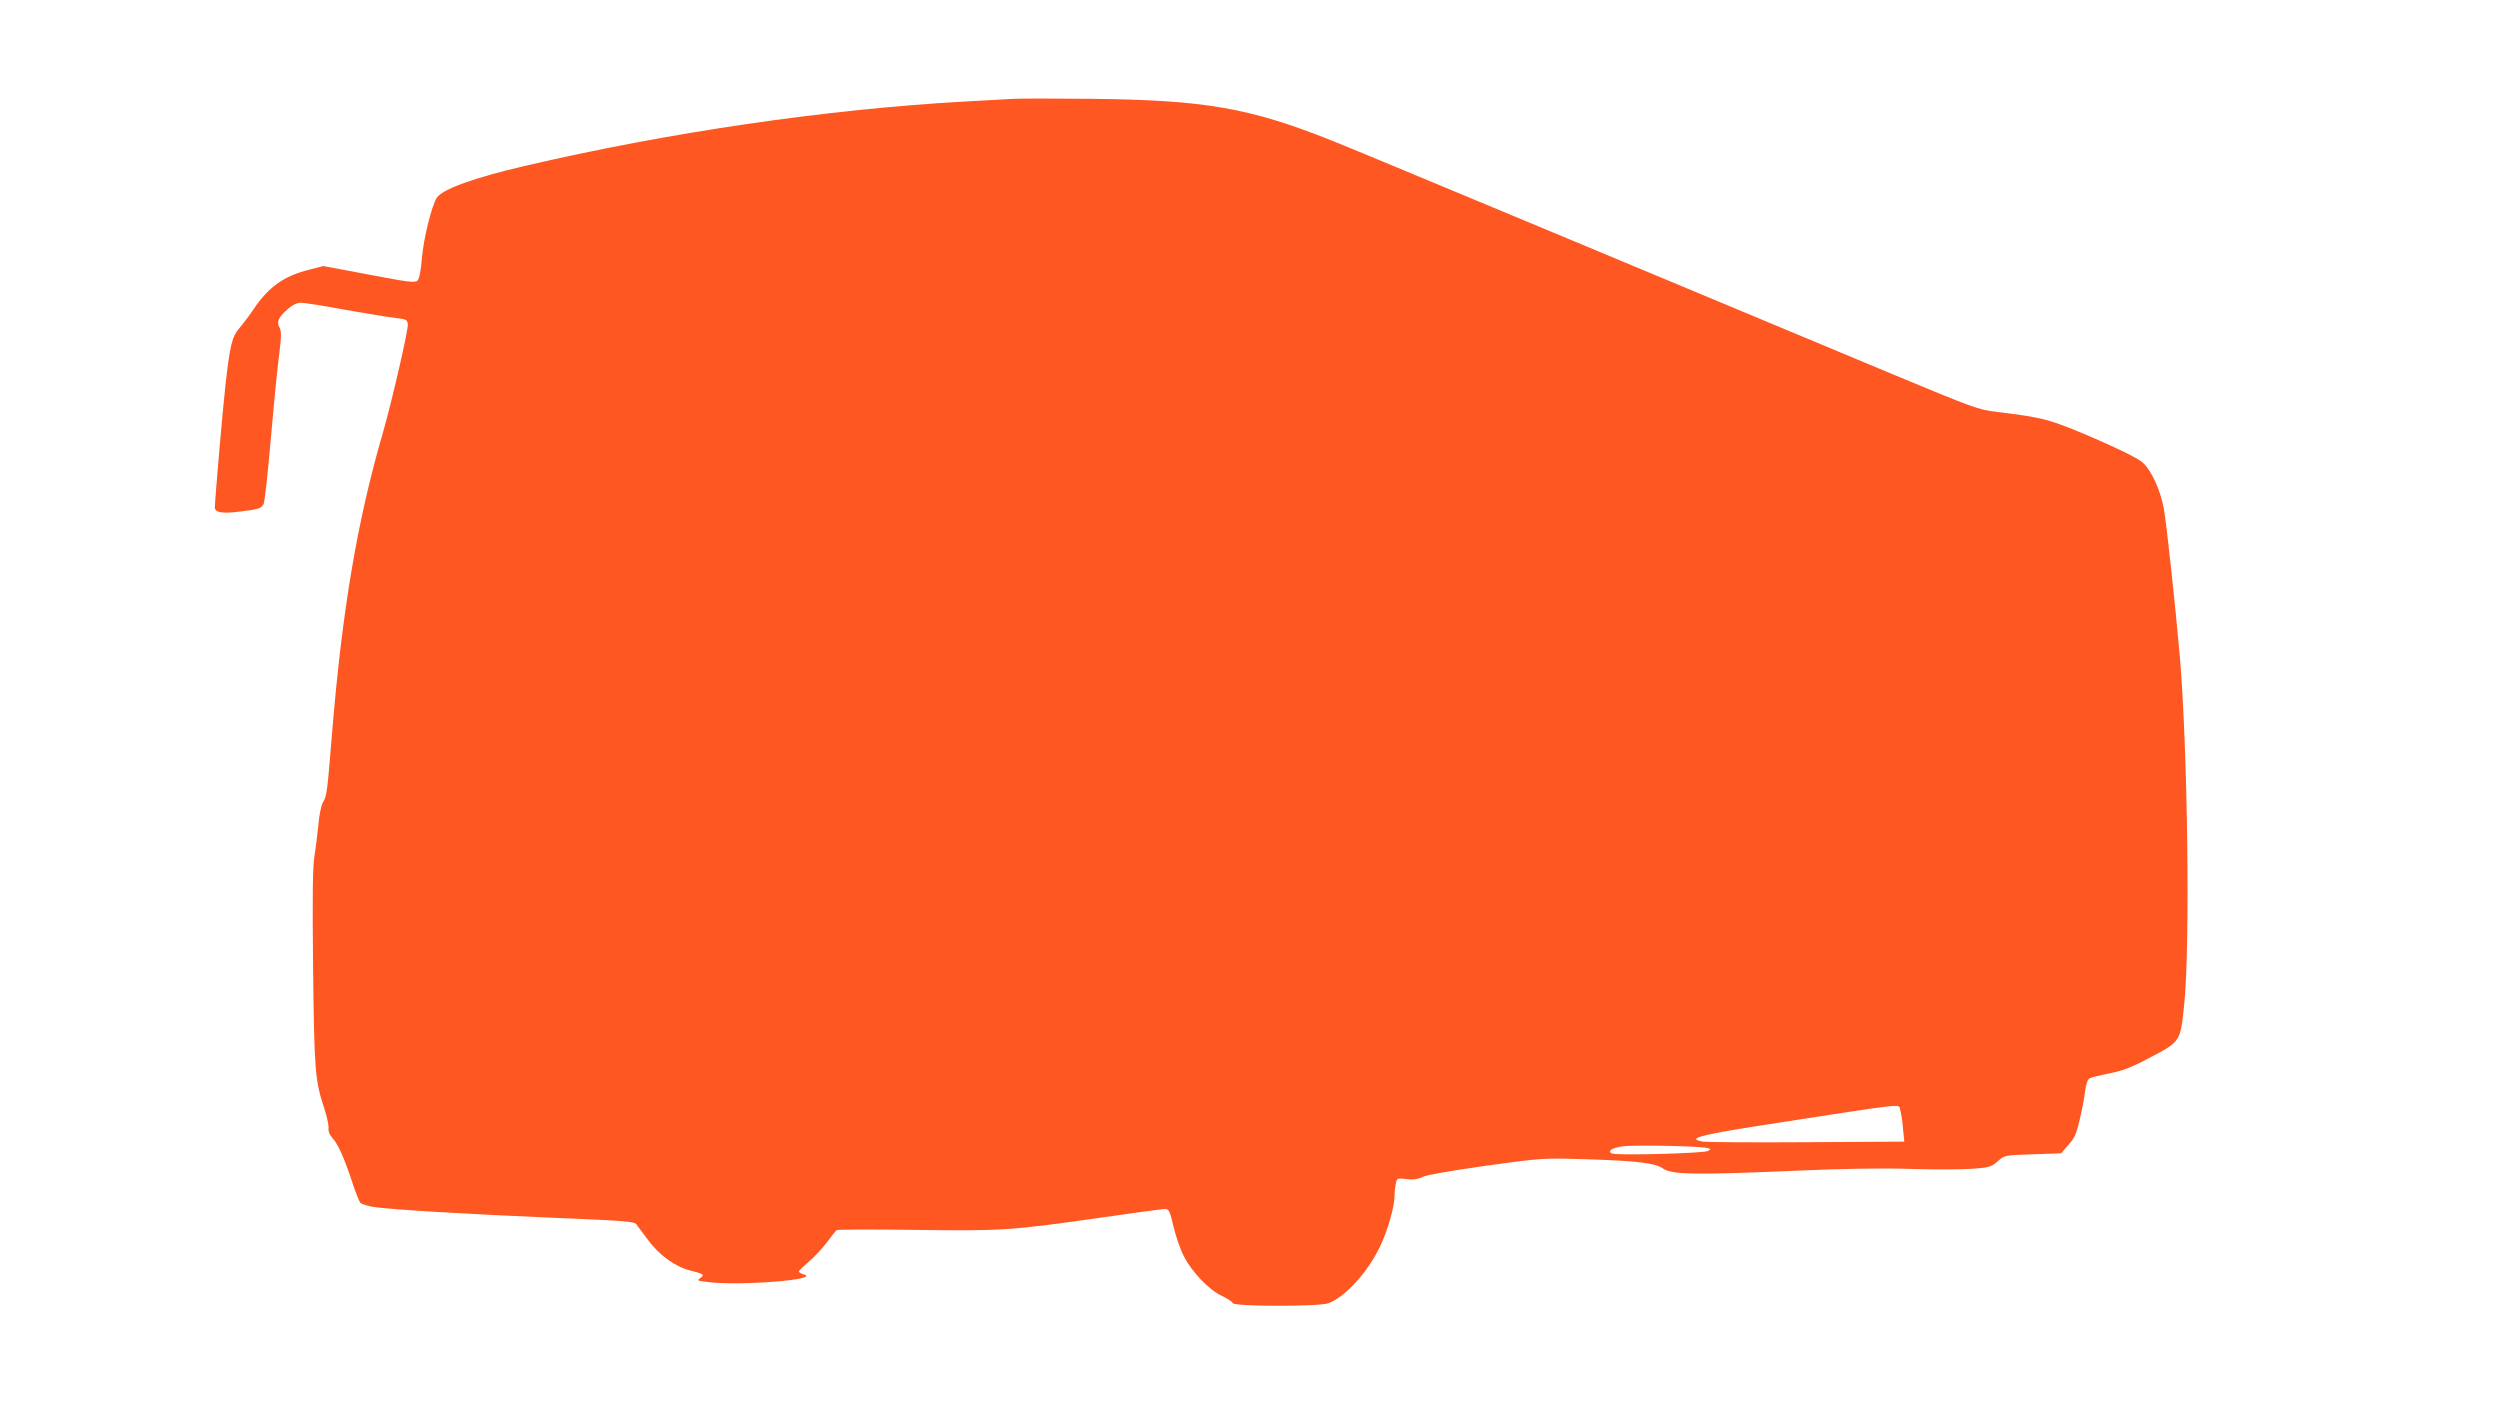
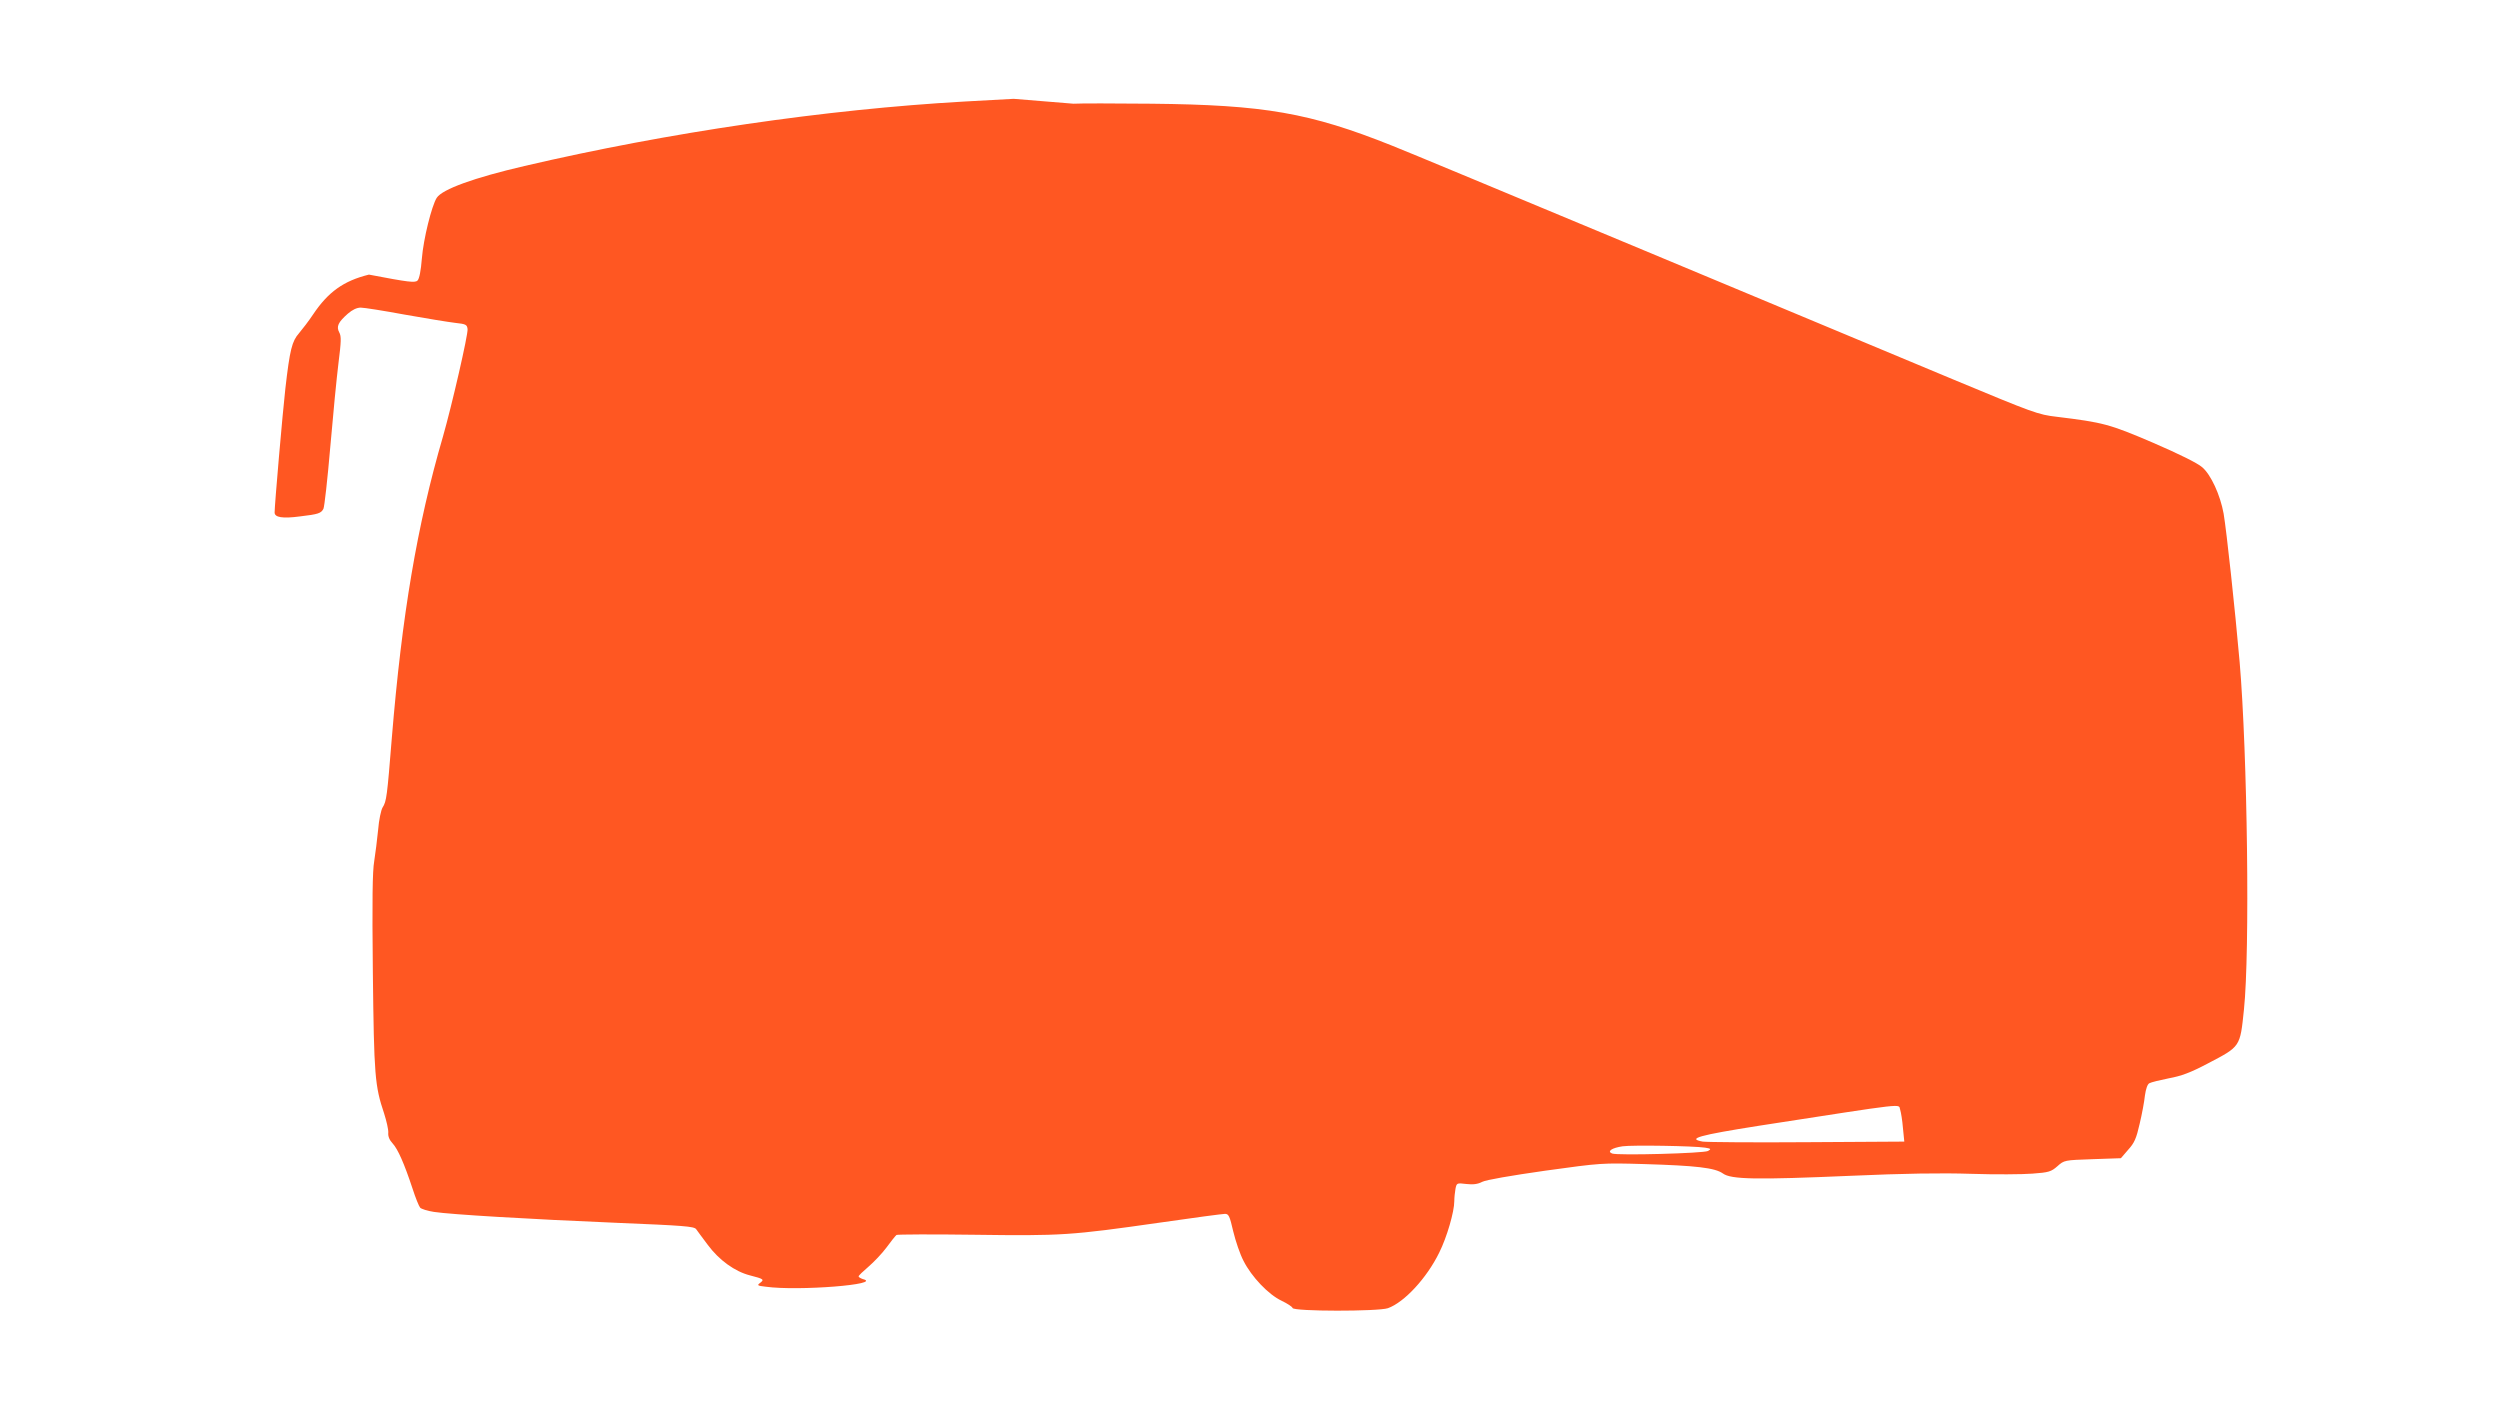
<svg xmlns="http://www.w3.org/2000/svg" version="1.0" width="1280pt" height="725pt" viewBox="0 0 1280 725" preserveAspectRatio="xMidYMid meet">
  <g transform="translate(0,725) scale(0.1,-0.1)" fill="#ff5722" stroke="none">
-     <path d="M5190 6744 c-30 -2 -145 -8 -255 -14 -705 -40 -1509 -157 -2250 -330 -258 -60 -421 -119 -449 -163 -26 -41 -68 -211 -76 -310 -5 -63 -13 -104 -22 -113 -12 -13 -45 -9 -249 30 l-234 44 -72 -19 c-130 -32 -209 -89 -286 -204 -22 -33 -55 -76 -72 -96 -36 -41 -47 -83 -70 -284 -14 -123 -55 -596 -55 -634 0 -25 40 -32 130 -20 94 11 108 16 120 39 5 10 21 152 35 316 14 164 33 358 42 430 14 111 15 137 4 157 -16 30 -6 52 44 96 23 20 46 31 66 31 17 0 118 -16 226 -36 107 -19 223 -38 257 -42 56 -6 61 -9 64 -32 3 -28 -80 -389 -126 -550 -133 -456 -210 -913 -262 -1545 -24 -298 -27 -323 -47 -354 -8 -13 -19 -64 -23 -115 -5 -50 -14 -122 -20 -160 -9 -51 -11 -198 -7 -570 6 -530 10 -580 58 -723 12 -38 22 -81 21 -97 -2 -19 6 -38 22 -55 27 -29 60 -104 102 -231 15 -47 33 -91 39 -98 6 -7 38 -17 71 -22 84 -13 484 -37 939 -56 340 -14 392 -18 403 -32 6 -9 34 -46 60 -81 58 -78 138 -136 216 -156 70 -18 75 -21 51 -39 -16 -12 -13 -14 30 -19 166 -23 603 12 497 39 -12 4 -22 10 -22 14 0 4 23 26 50 49 28 24 70 68 93 99 23 32 46 60 51 64 5 3 185 4 400 1 446 -6 492 -3 947 62 172 25 323 45 335 45 19 0 24 -11 42 -89 12 -50 35 -118 53 -152 41 -81 127 -172 195 -204 29 -14 54 -30 56 -37 6 -18 438 -18 488 -1 84 30 199 154 263 285 39 78 77 209 77 263 0 18 3 46 6 63 6 30 7 31 55 25 36 -4 59 -1 82 11 19 10 147 32 322 57 288 40 292 40 505 34 268 -8 364 -19 405 -48 42 -31 170 -33 657 -12 272 12 461 15 615 10 121 -4 263 -3 313 1 84 6 96 10 128 38 35 31 35 31 180 36 l145 5 37 43 c32 35 42 58 59 133 12 50 24 115 27 145 5 35 13 58 23 63 9 5 54 16 99 25 65 12 111 29 200 76 168 88 165 83 185 276 31 293 18 1308 -22 1779 -24 274 -67 671 -82 760 -17 95 -65 200 -110 238 -24 21 -119 68 -251 125 -224 96 -256 104 -493 133 -96 11 -119 20 -530 191 -236 99 -956 399 -1600 668 -643 268 -1216 507 -1273 529 -423 169 -654 209 -1232 215 -190 2 -370 2 -400 0z m4539 -5176 c4 -13 11 -54 14 -93 l7 -70 -496 -3 c-273 -2 -514 0 -536 3 -84 15 -17 33 287 81 783 121 712 113 724 82z m-999 -194 c31 -5 32 -7 15 -17 -22 -12 -463 -24 -491 -13 -28 11 -1 29 54 37 50 7 363 2 422 -7z" />
+     <path d="M5190 6744 c-30 -2 -145 -8 -255 -14 -705 -40 -1509 -157 -2250 -330 -258 -60 -421 -119 -449 -163 -26 -41 -68 -211 -76 -310 -5 -63 -13 -104 -22 -113 -12 -13 -45 -9 -249 30 c-130 -32 -209 -89 -286 -204 -22 -33 -55 -76 -72 -96 -36 -41 -47 -83 -70 -284 -14 -123 -55 -596 -55 -634 0 -25 40 -32 130 -20 94 11 108 16 120 39 5 10 21 152 35 316 14 164 33 358 42 430 14 111 15 137 4 157 -16 30 -6 52 44 96 23 20 46 31 66 31 17 0 118 -16 226 -36 107 -19 223 -38 257 -42 56 -6 61 -9 64 -32 3 -28 -80 -389 -126 -550 -133 -456 -210 -913 -262 -1545 -24 -298 -27 -323 -47 -354 -8 -13 -19 -64 -23 -115 -5 -50 -14 -122 -20 -160 -9 -51 -11 -198 -7 -570 6 -530 10 -580 58 -723 12 -38 22 -81 21 -97 -2 -19 6 -38 22 -55 27 -29 60 -104 102 -231 15 -47 33 -91 39 -98 6 -7 38 -17 71 -22 84 -13 484 -37 939 -56 340 -14 392 -18 403 -32 6 -9 34 -46 60 -81 58 -78 138 -136 216 -156 70 -18 75 -21 51 -39 -16 -12 -13 -14 30 -19 166 -23 603 12 497 39 -12 4 -22 10 -22 14 0 4 23 26 50 49 28 24 70 68 93 99 23 32 46 60 51 64 5 3 185 4 400 1 446 -6 492 -3 947 62 172 25 323 45 335 45 19 0 24 -11 42 -89 12 -50 35 -118 53 -152 41 -81 127 -172 195 -204 29 -14 54 -30 56 -37 6 -18 438 -18 488 -1 84 30 199 154 263 285 39 78 77 209 77 263 0 18 3 46 6 63 6 30 7 31 55 25 36 -4 59 -1 82 11 19 10 147 32 322 57 288 40 292 40 505 34 268 -8 364 -19 405 -48 42 -31 170 -33 657 -12 272 12 461 15 615 10 121 -4 263 -3 313 1 84 6 96 10 128 38 35 31 35 31 180 36 l145 5 37 43 c32 35 42 58 59 133 12 50 24 115 27 145 5 35 13 58 23 63 9 5 54 16 99 25 65 12 111 29 200 76 168 88 165 83 185 276 31 293 18 1308 -22 1779 -24 274 -67 671 -82 760 -17 95 -65 200 -110 238 -24 21 -119 68 -251 125 -224 96 -256 104 -493 133 -96 11 -119 20 -530 191 -236 99 -956 399 -1600 668 -643 268 -1216 507 -1273 529 -423 169 -654 209 -1232 215 -190 2 -370 2 -400 0z m4539 -5176 c4 -13 11 -54 14 -93 l7 -70 -496 -3 c-273 -2 -514 0 -536 3 -84 15 -17 33 287 81 783 121 712 113 724 82z m-999 -194 c31 -5 32 -7 15 -17 -22 -12 -463 -24 -491 -13 -28 11 -1 29 54 37 50 7 363 2 422 -7z" />
  </g>
</svg>